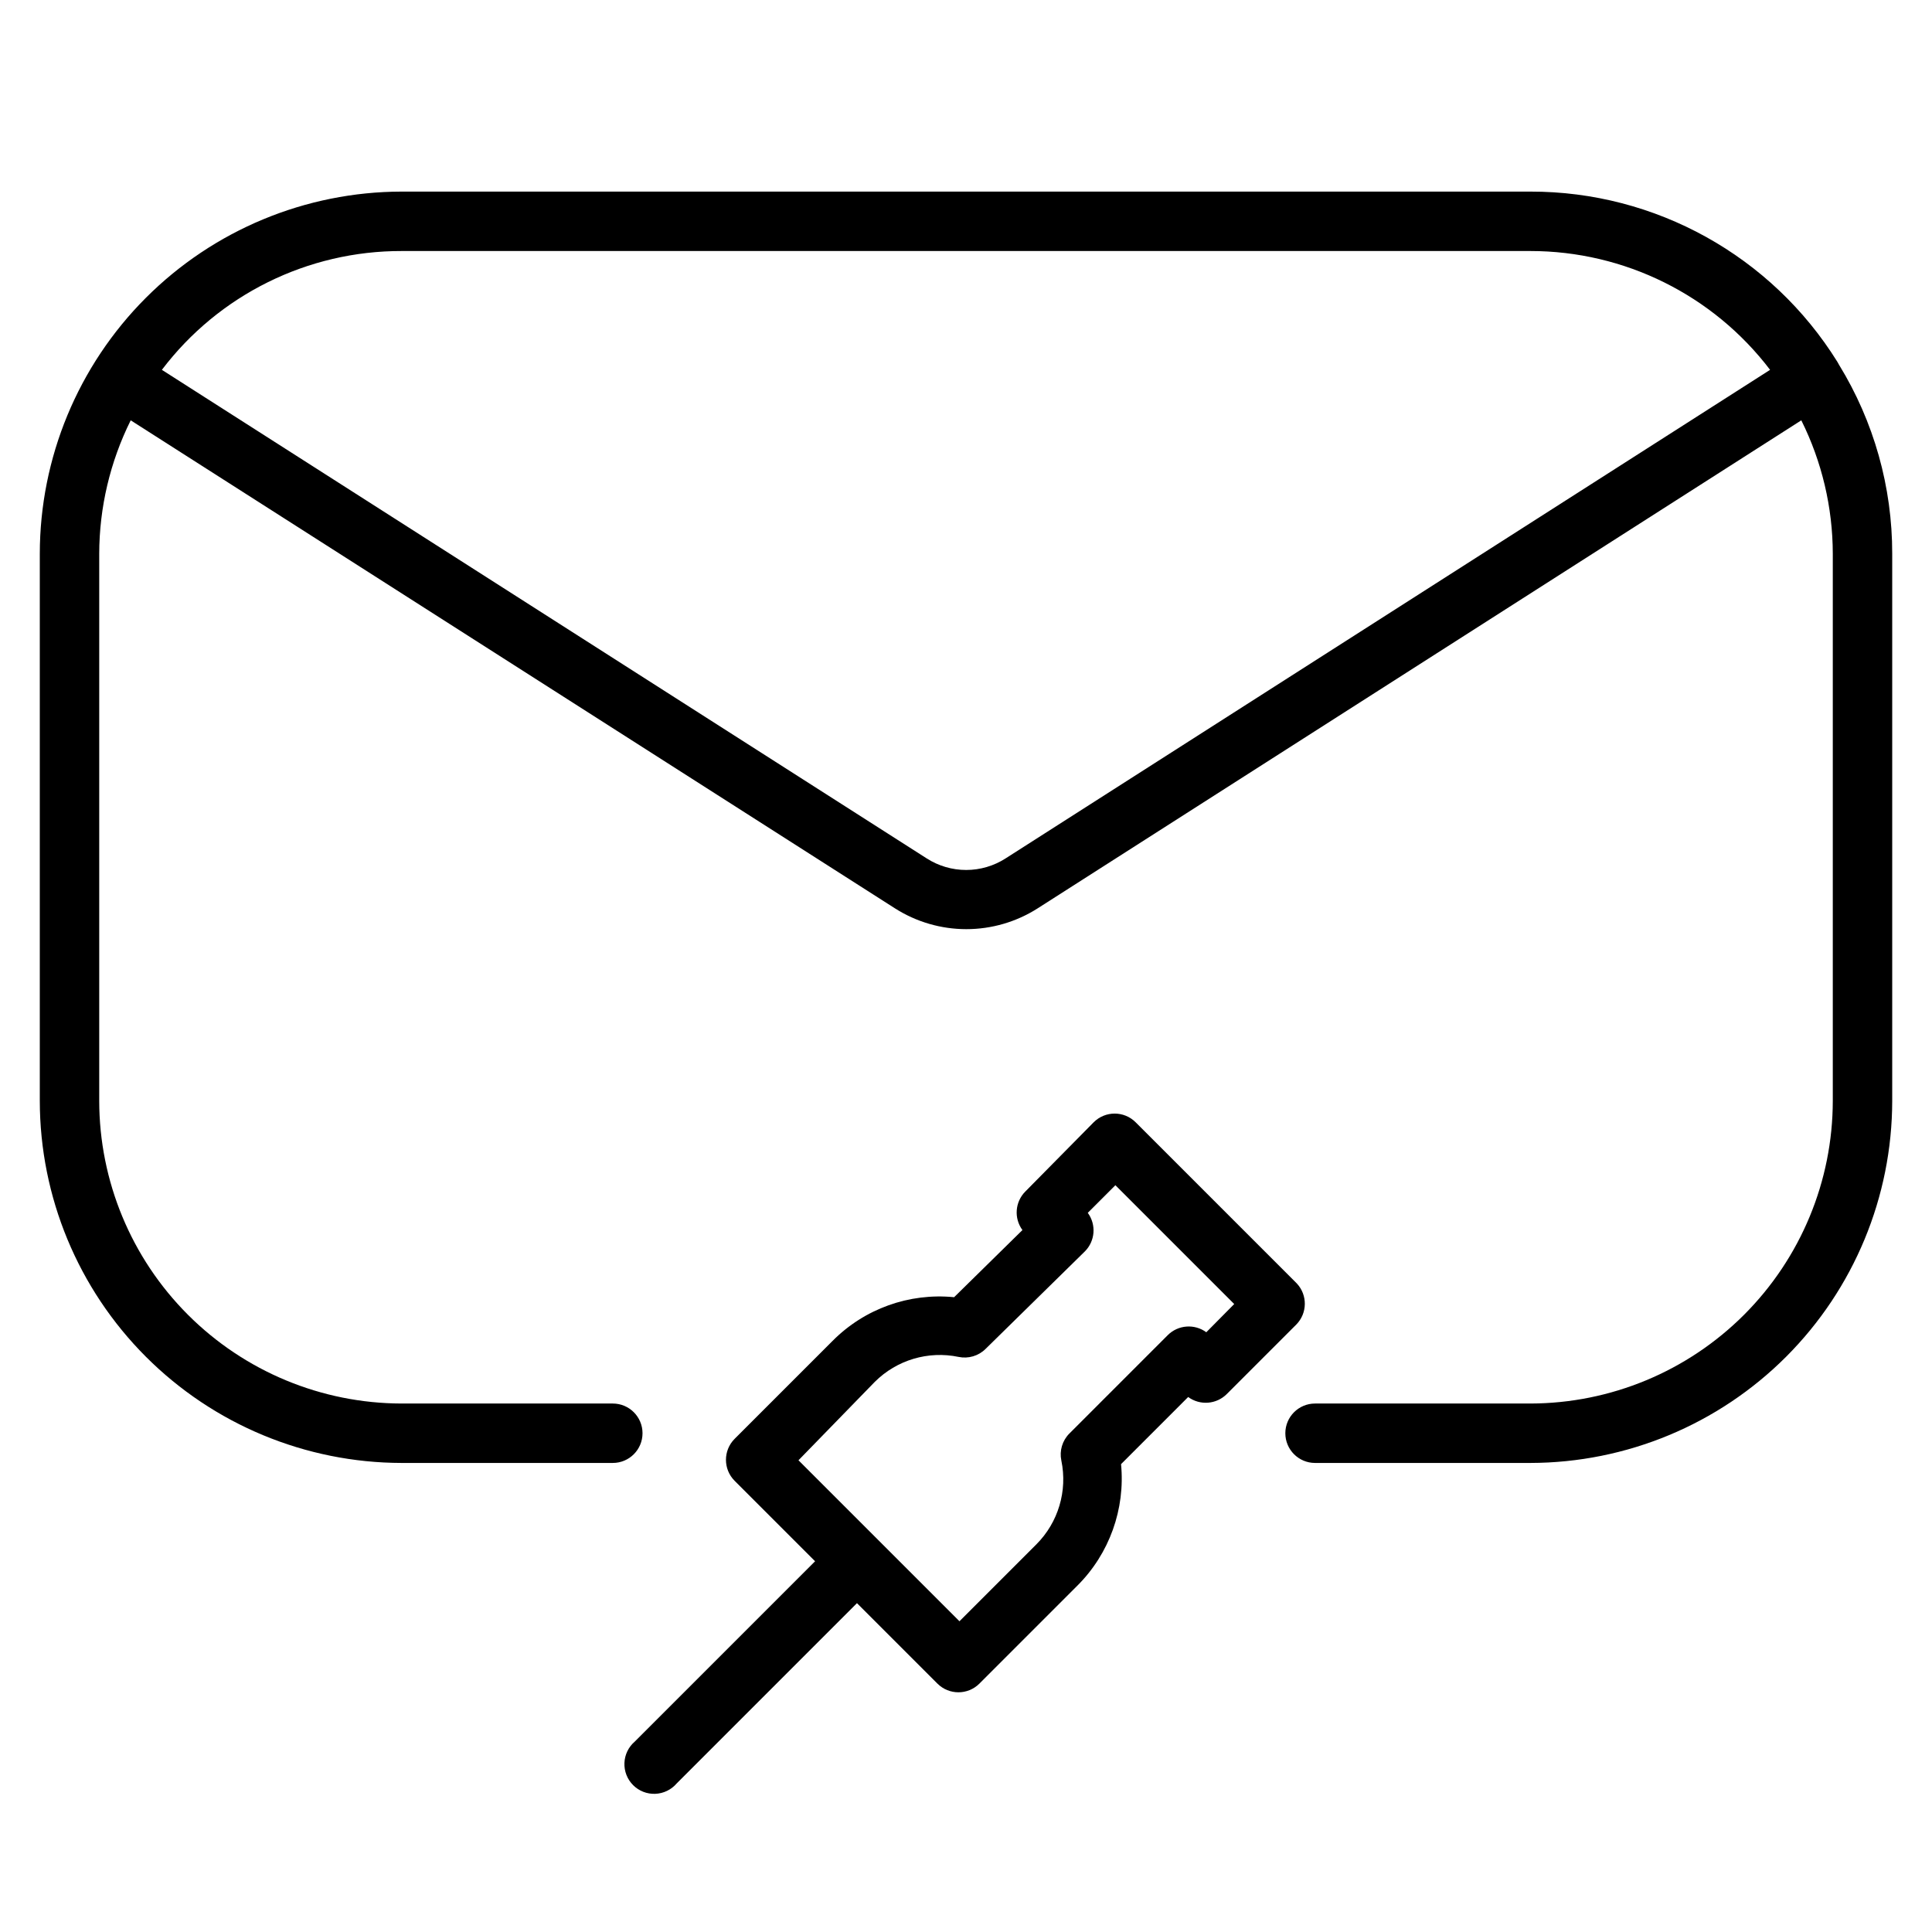
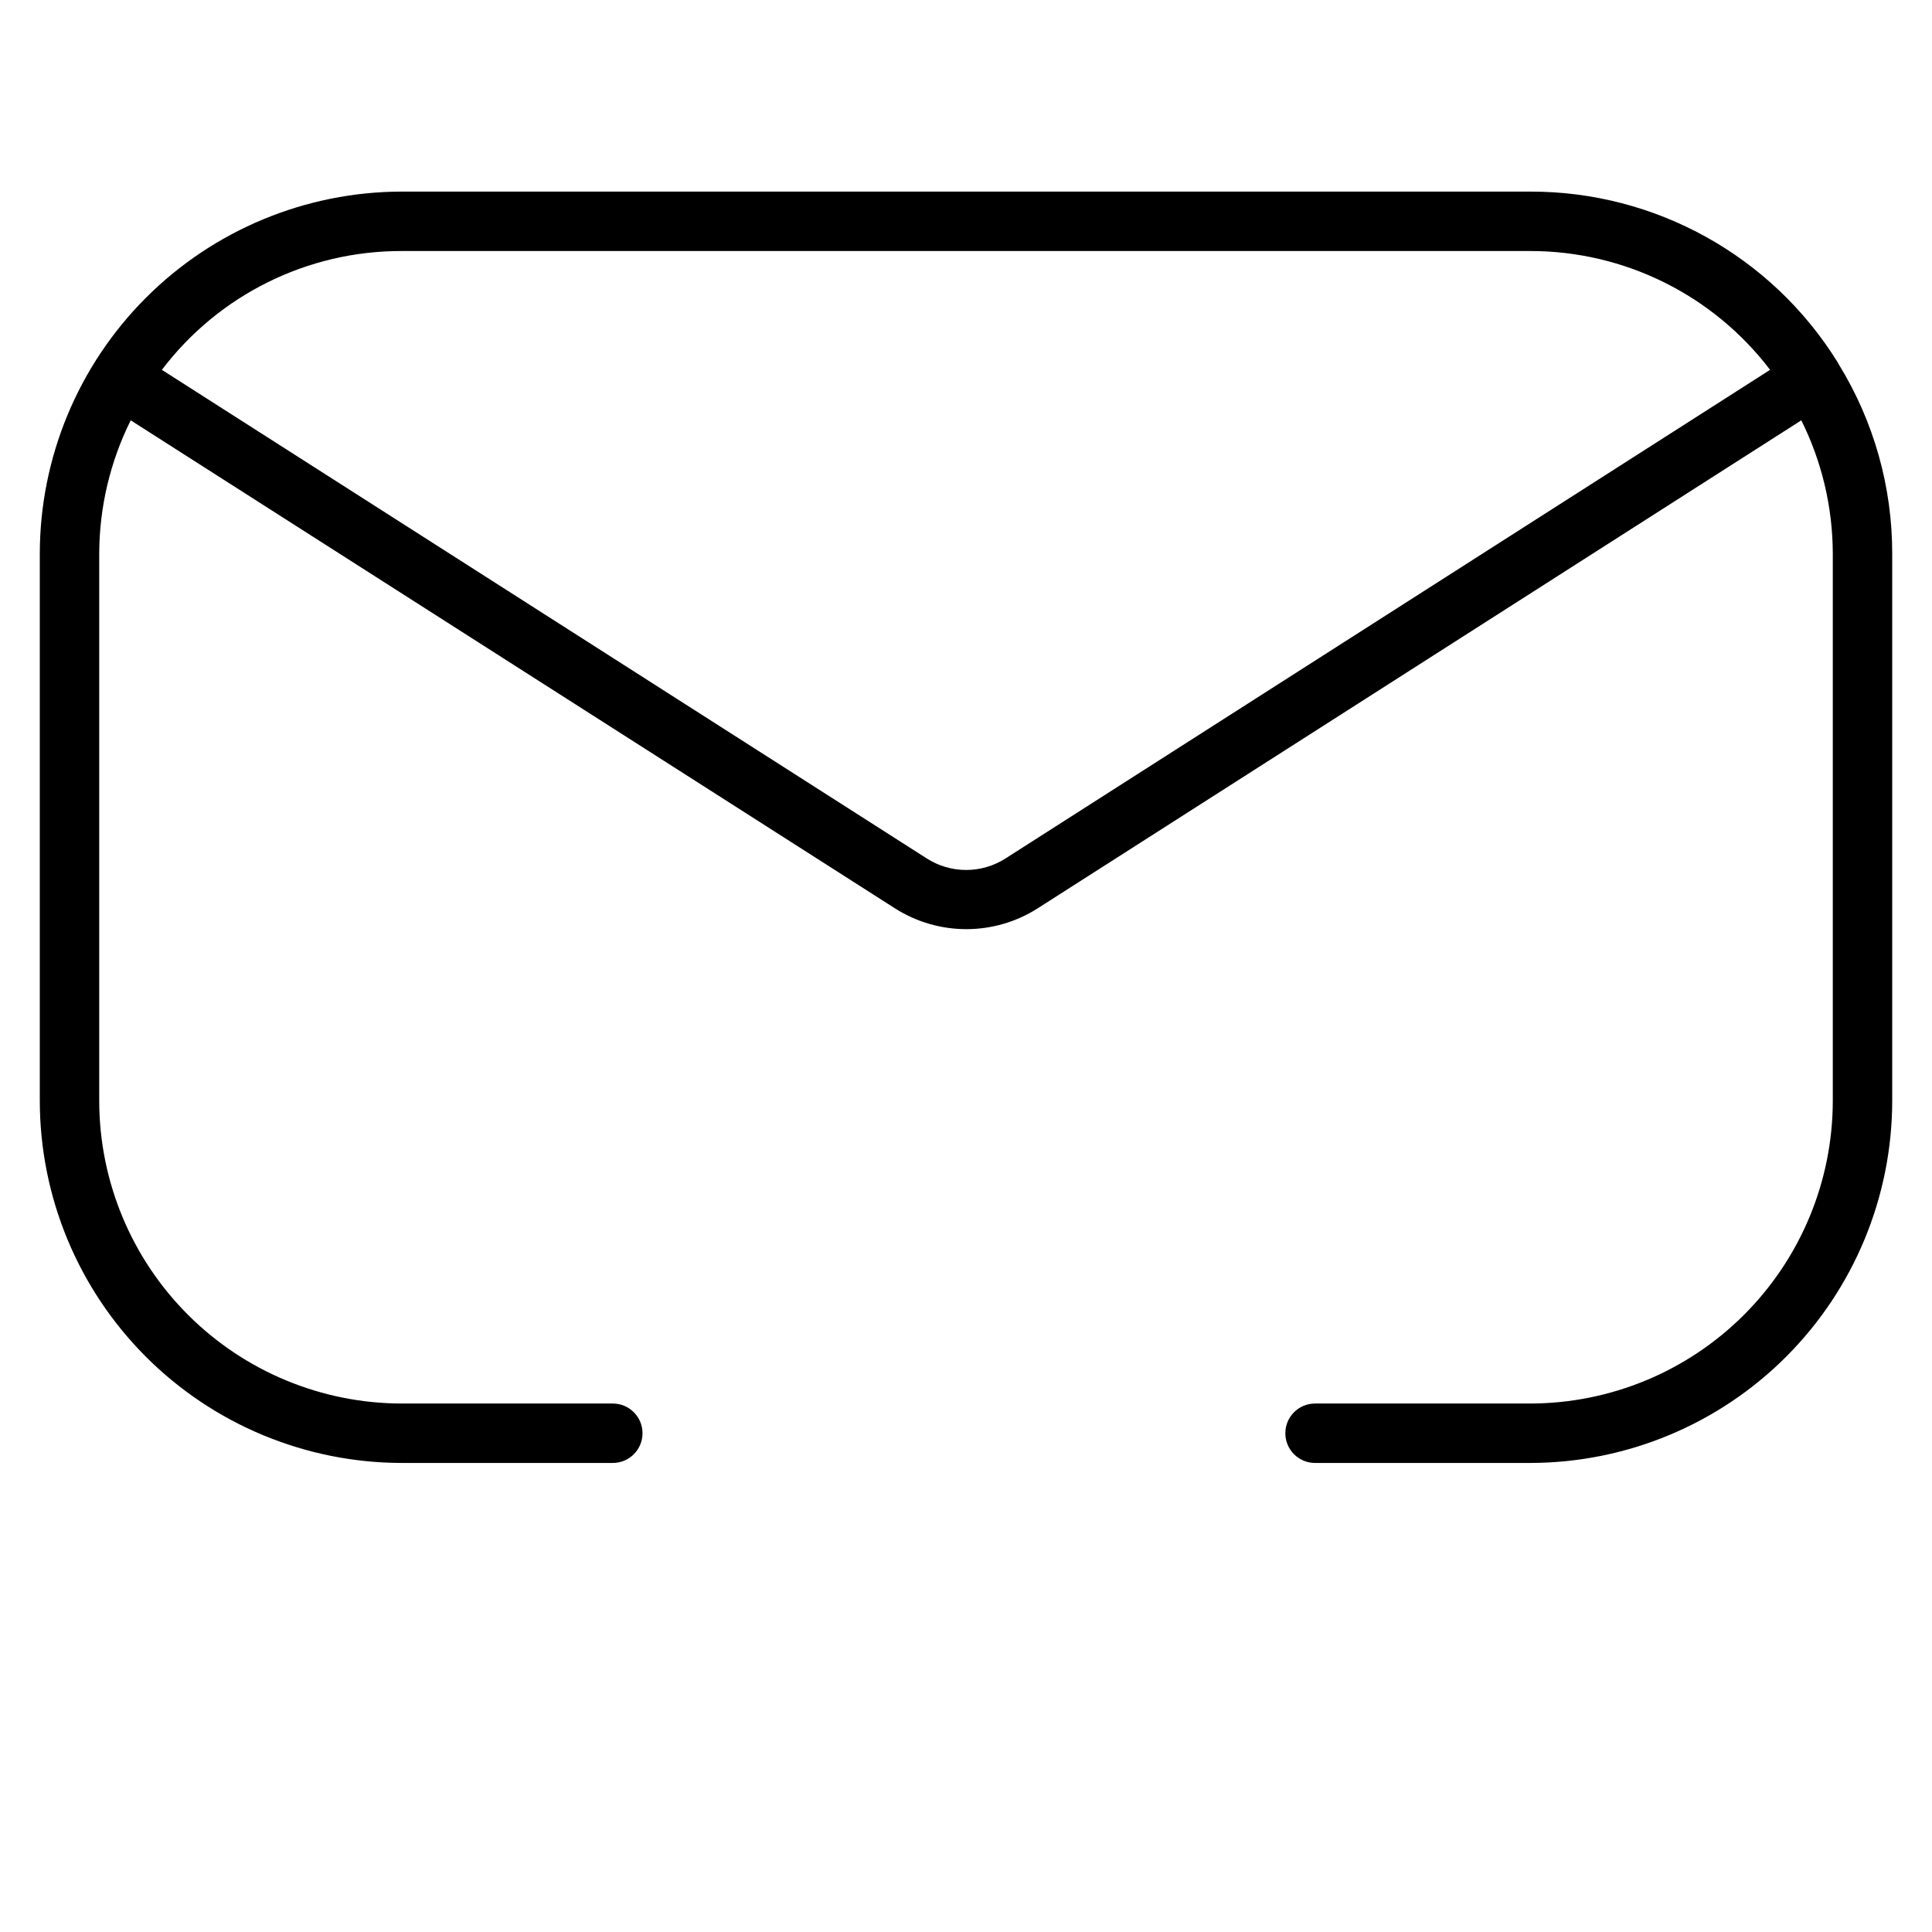
<svg xmlns="http://www.w3.org/2000/svg" fill="#000000" width="800px" height="800px" version="1.1" viewBox="144 144 512 512">
  <g>
-     <path d="m487.69 484.15-42.746-42.746h0.004c-3.07-3.055-8.031-3.055-11.102 0l-18.105 18.34c-2.754 2.75-3.09 7.098-0.785 10.234l-18.105 17.793c-11.93-1.184-23.754 3.066-32.199 11.57l-25.977 25.977c-3.051 3.07-3.051 8.031 0 11.102l21.332 21.332-47.781 47.781c-1.668 1.43-2.664 3.484-2.746 5.676-0.086 2.191 0.75 4.32 2.301 5.871s3.676 2.387 5.867 2.301c2.191-0.086 4.25-1.082 5.676-2.746l47.781-47.781 21.332 21.332h0.004c3.07 3.051 8.027 3.051 11.098 0l25.98-25.98c8.477-8.461 12.719-20.273 11.57-32.195l17.789-17.789h0.004c3.137 2.301 7.484 1.969 10.23-0.789l18.422-18.422v0.004c2.945-3 3.012-7.781 0.156-10.863zm-24.008 12.91c-3.137-2.305-7.488-1.969-10.234 0.785l-26.055 26.055c-1.871 1.879-2.668 4.57-2.125 7.164 1.672 8.043-0.816 16.387-6.613 22.199l-20.387 20.387-42.664-42.664 20.227-20.781c5.816-5.801 14.156-8.285 22.199-6.613 2.594 0.543 5.285-0.258 7.164-2.125l26.293-25.82c2.754-2.746 3.09-7.098 0.785-10.234l7.32-7.32 31.488 31.488z" />
    <path d="m631.36 240.67-0.395-0.707h0.004c-17.477-28.141-48.27-45.238-81.398-45.188h-299.14c-25.43 0.043-49.805 10.168-67.781 28.16-17.973 17.988-28.078 42.371-28.102 67.801v145c0.023 25.43 10.129 49.812 28.102 67.801 17.977 17.992 42.352 28.117 67.781 28.16h55.969c4.348 0 7.875-3.527 7.875-7.875 0-4.348-3.527-7.871-7.875-7.871h-55.969c-21.254-0.043-41.625-8.508-56.648-23.547-15.02-15.035-23.469-35.414-23.488-56.668v-145c0.027-12.266 2.883-24.363 8.344-35.344l202.55 129.34c5.648 3.594 12.199 5.504 18.895 5.504 6.691 0 13.246-1.91 18.891-5.504l202.39-129.34c5.465 10.98 8.32 23.078 8.344 35.344v145c-0.02 21.254-8.469 41.633-23.488 56.668-15.023 15.039-35.395 23.504-56.648 23.547h-57.07c-4.348 0-7.875 3.523-7.875 7.871 0 4.348 3.527 7.875 7.875 7.875h57.07c25.43-0.043 49.805-10.168 67.781-28.16 17.973-17.988 28.078-42.371 28.102-67.801v-145c0.023-17.672-4.852-35.004-14.094-50.066zm-220.89 130.83c-3.113 1.992-6.734 3.051-10.43 3.051-3.699 0-7.316-1.059-10.43-3.051l-202.71-129.49c15.09-19.895 38.641-31.551 63.605-31.488h299.06c24.934 0 48.43 11.648 63.527 31.488z" />
  </g>
</svg>